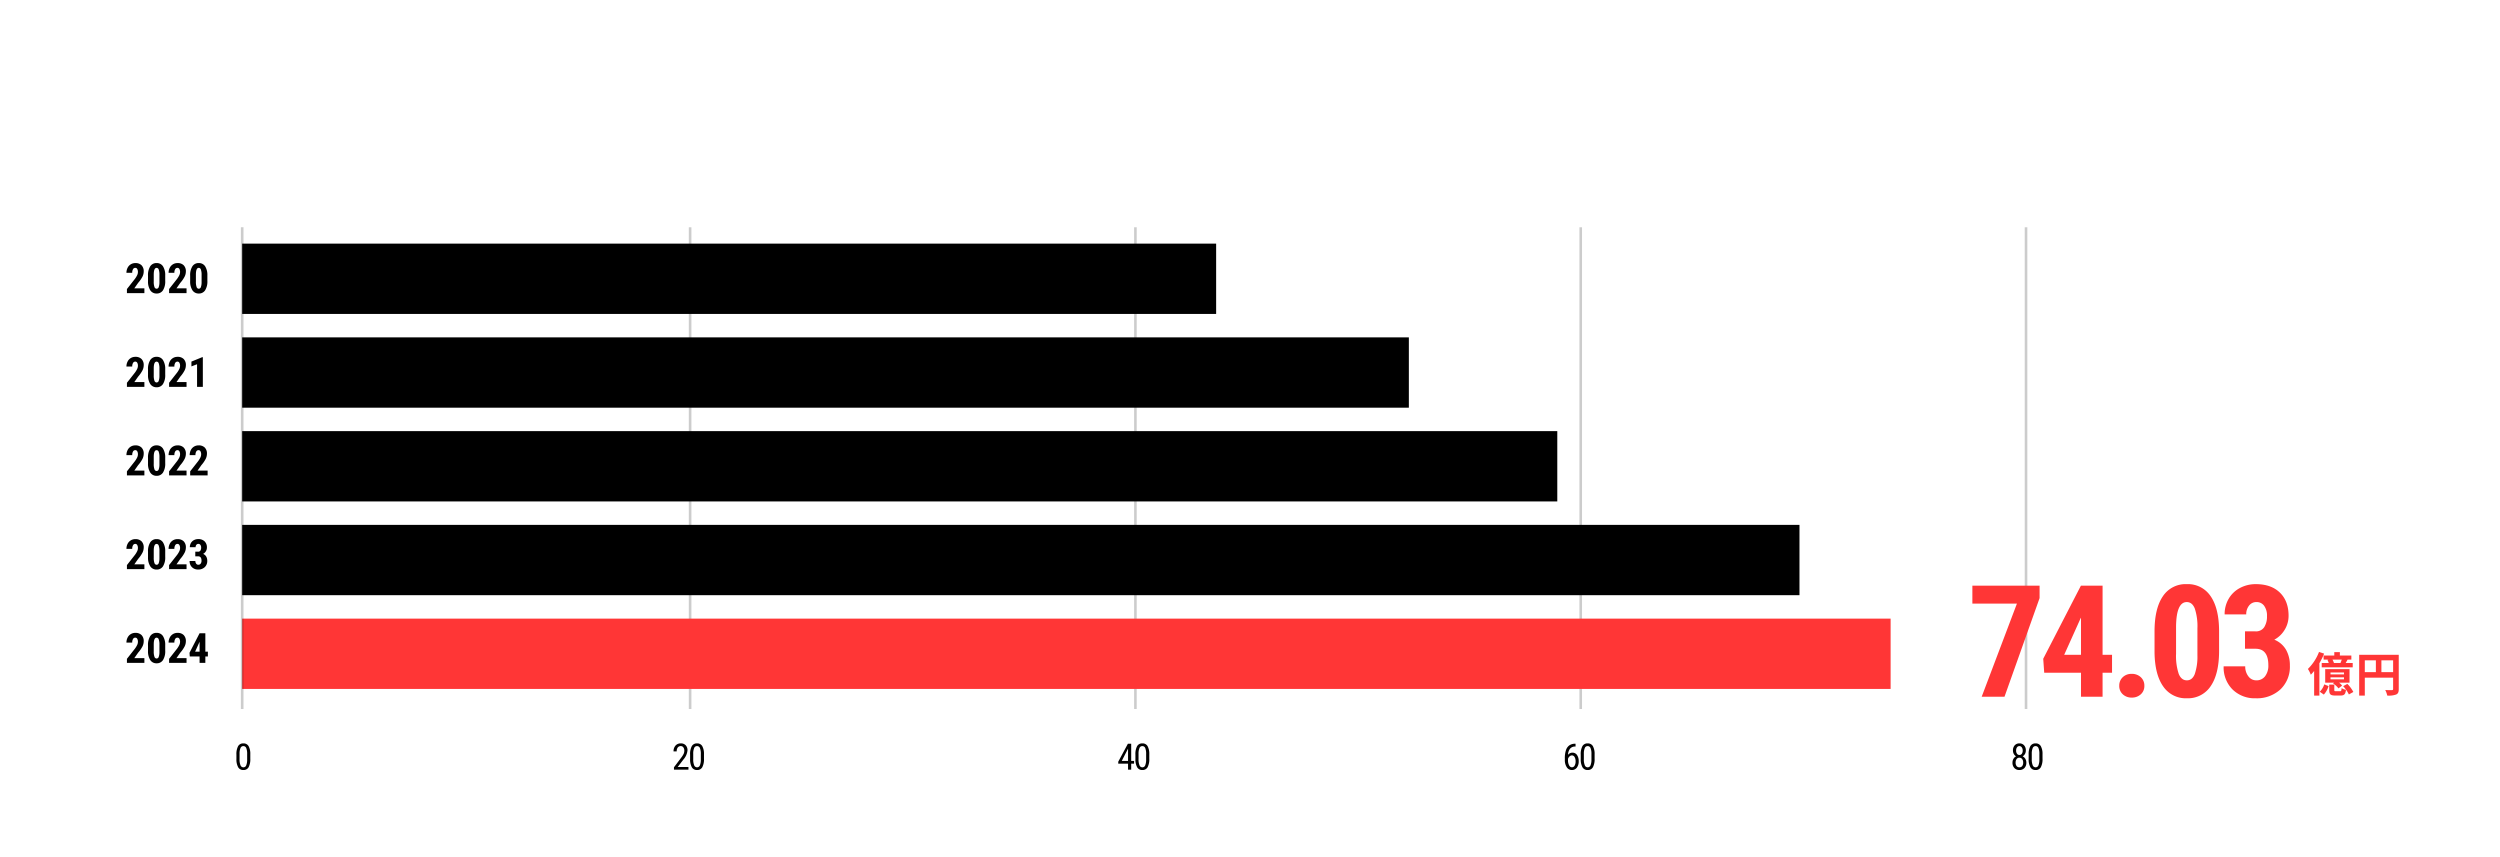
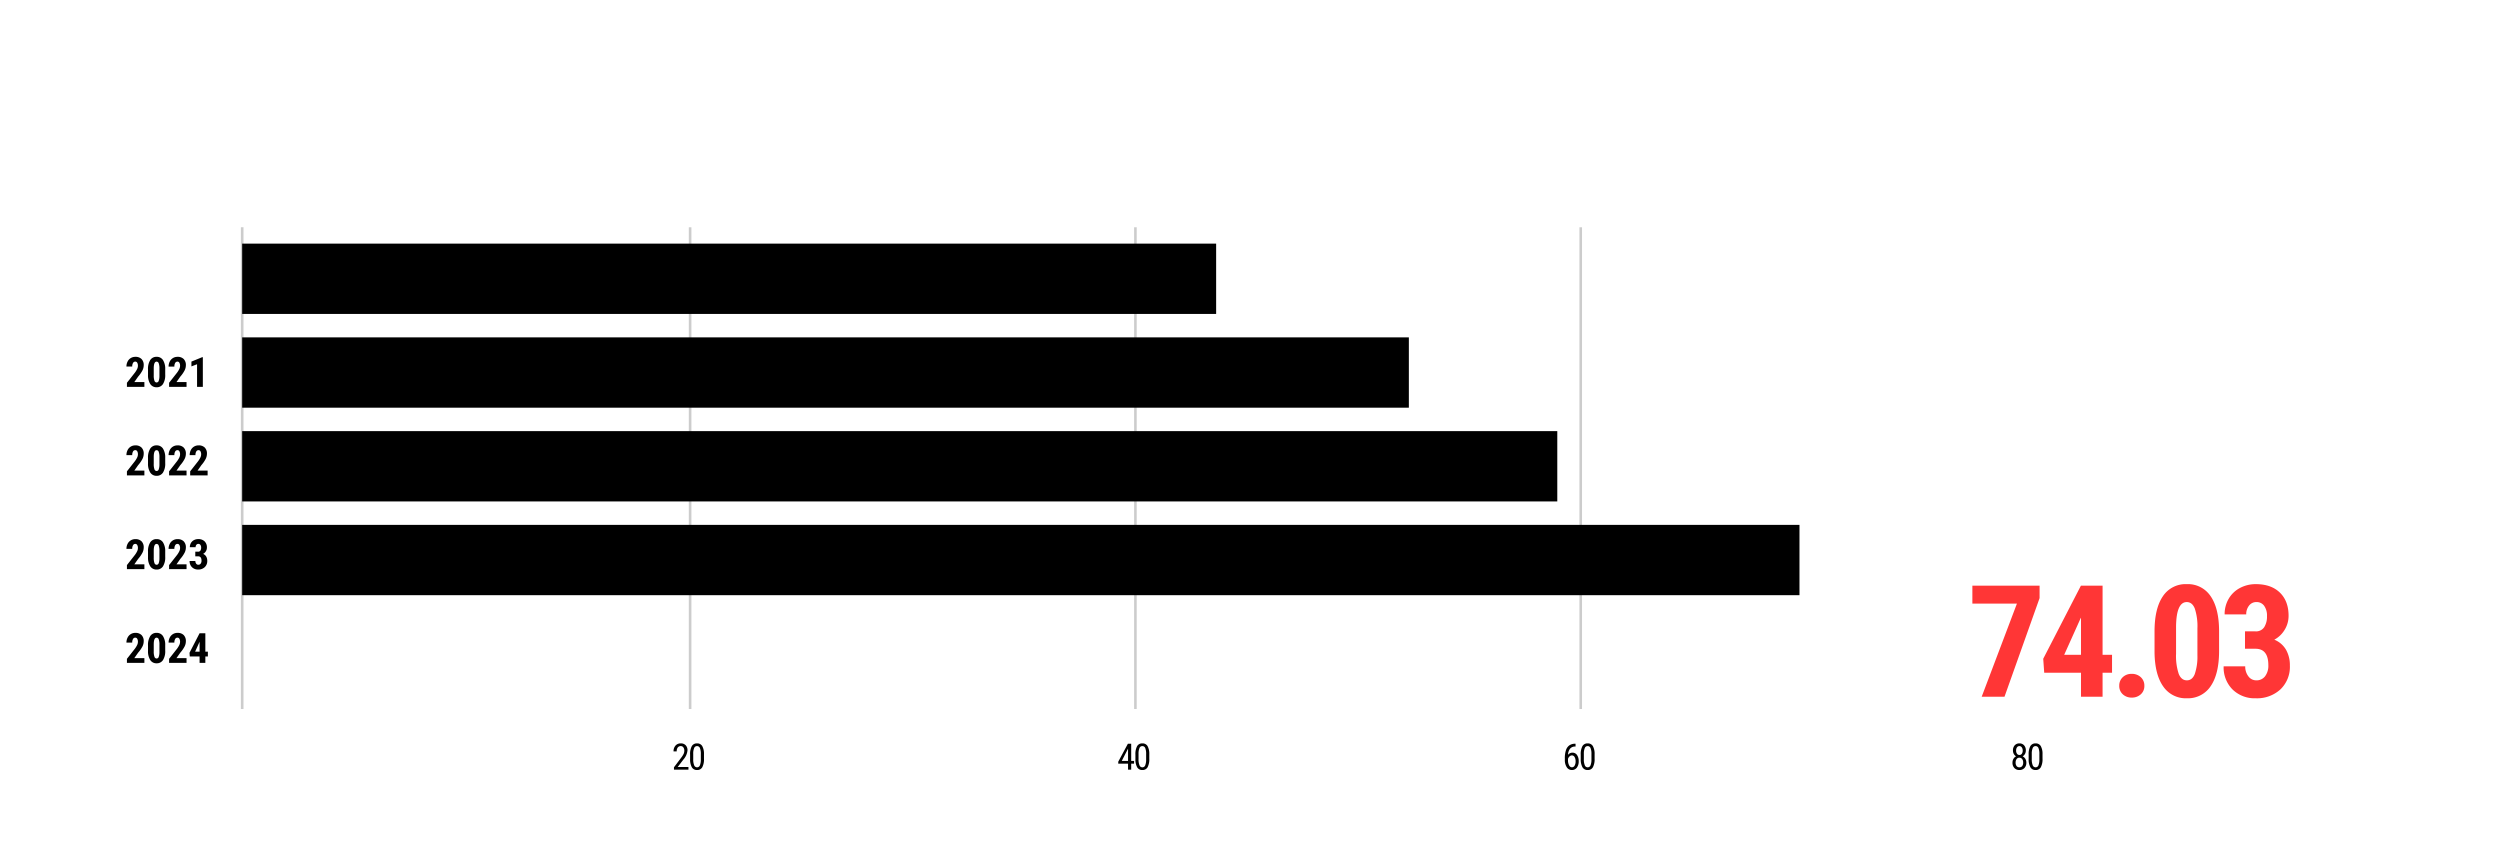
<svg xmlns="http://www.w3.org/2000/svg" width="960" height="329" viewBox="0 0 960 329">
  <defs>
    <clipPath id="a">
      <rect width="960" height="329" transform="translate(310 6512)" fill="none" stroke="#707070" stroke-width="1" />
    </clipPath>
  </defs>
  <g transform="translate(-310 -6512)" clip-path="url(#a)">
    <path d="M.5,185h-1V0h1Z" transform="translate(574.999 6599.263)" opacity="0.2" />
    <path d="M.5,185h-1V0h1Z" transform="translate(745.999 6599.263)" opacity="0.2" />
    <path d="M.5,185h-1V0h1Z" transform="translate(916.999 6599.263)" opacity="0.2" />
-     <path d="M.5,185h-1V0h1Z" transform="translate(1087.999 6599.263)" opacity="0.2" />
-     <path d="M10.242-10.962a8.127,8.127,0,0,0-.576-1.314H13.23a11.511,11.511,0,0,1-.486,1.314ZM6.264-13.824v1.548H8.316l-.576.108a7.106,7.106,0,0,1,.5,1.206h-2.7v1.656h11.9v-1.656h-2.7c.234-.4.486-.846.738-1.314h1.44v-1.548H12.51v-1.314H10.368v1.314Zm7.83,7.236H8.91v-.738h5.184Zm0,1.89H8.91v-.756h5.184ZM16.218-8.6H6.876V-3.42h3.4L9.9-3.132a9.107,9.107,0,0,1,2.088,1.926l1.386-1.1A7.852,7.852,0,0,0,12.2-3.42h4.014ZM4.5-15.21A18.235,18.235,0,0,1,.234-8.676,12.165,12.165,0,0,1,1.35-6.462,16.885,16.885,0,0,0,2.628-7.9v9.45H4.644v-12.42a26.937,26.937,0,0,0,1.818-3.69ZM6.354,1.17A8.944,8.944,0,0,0,8.172-2.088L6.516-2.754A7.023,7.023,0,0,1,4.788.072ZM11-.126c-.558,0-.63-.054-.63-.486V-2.664H8.424v2.07c0,1.6.414,2.124,2.286,2.124H12.8c1.332,0,1.854-.45,2.052-2.178a5.015,5.015,0,0,1-1.674-.666C13.1-.27,13.014-.126,12.582-.126ZM13.77-2.07a13.182,13.182,0,0,1,2.2,3.186l1.71-.954a12.432,12.432,0,0,0-2.3-3.1ZM28.458-7.452v-4.536h4.5v4.536Zm-6.372-4.536h4.248v4.536H22.086Zm13.032-2.124H19.926V1.548h2.16V-5.328H32.958V-.972c0,.306-.126.414-.468.432-.36,0-1.53.018-2.556-.054a8.749,8.749,0,0,1,.774,2.142,8.316,8.316,0,0,0,3.4-.4C34.866.81,35.118.216,35.118-.954Z" transform="translate(1196.001 6777.552)" fill="#ff3636" />
    <path d="M27.8-37.881,14.326,0H5.566L19.1-35.771H1.992v-6.885H27.8ZM51.99-16.113h3.633v6.885H51.99V0H43.7V-9.229H29.578L29.2-14.59,43.67-42.656h8.32Zm-14.736,0H43.7V-30.381l-.176.322ZM58.395-4.219A4.368,4.368,0,0,1,59.728-7.5,4.784,4.784,0,0,1,63.2-8.789a4.893,4.893,0,0,1,3.457,1.274,4.286,4.286,0,0,1,1.377,3.3,4.208,4.208,0,0,1-1.392,3.3A4.974,4.974,0,0,1,63.2.322a4.873,4.873,0,0,1-3.442-1.26A4.262,4.262,0,0,1,58.395-4.219ZM96.732-17.637q0,8.848-3.208,13.535A10.434,10.434,0,0,1,84.369.586a10.47,10.47,0,0,1-9.1-4.556q-3.208-4.556-3.325-13.052v-8.057q0-8.818,3.193-13.491a10.435,10.435,0,0,1,9.17-4.673,10.464,10.464,0,0,1,9.17,4.629q3.193,4.629,3.252,13.213Zm-8.32-8.643a21.712,21.712,0,0,0-1-7.559q-1-2.52-3.105-2.52-3.955,0-4.1,9.229v10.635A21.865,21.865,0,0,0,81.22-8.818Q82.23-6.3,84.369-6.3q2.021,0,3-2.358a20.575,20.575,0,0,0,1.04-7.222Zm18.27,1.172H110.7a3.749,3.749,0,0,0,3.354-1.6,7.55,7.55,0,0,0,1.069-4.263,6.354,6.354,0,0,0-1.1-3.97,3.531,3.531,0,0,0-2.944-1.421,3.483,3.483,0,0,0-2.827,1.348,5.2,5.2,0,0,0-1.1,3.4H98.859A11.719,11.719,0,0,1,100.4-37.6a10.8,10.8,0,0,1,4.307-4.146,12.714,12.714,0,0,1,6.138-1.494q5.889,0,9.229,3.252t3.34,8.906a10.141,10.141,0,0,1-1.509,5.376,10.274,10.274,0,0,1-3.97,3.794,9.124,9.124,0,0,1,4.5,3.867,12.036,12.036,0,0,1,1.479,6.094,11.963,11.963,0,0,1-3.618,9.111A13.255,13.255,0,0,1,110.783.586,12.084,12.084,0,0,1,101.892-2.8a11.966,11.966,0,0,1-3.413-8.892h8.291a6.084,6.084,0,0,0,1.2,3.838A3.7,3.7,0,0,0,111.018-6.3,4.076,4.076,0,0,0,114.4-7.881a6.633,6.633,0,0,0,1.245-4.219q0-6.3-4.893-6.328h-4.072Z" transform="translate(1065.399 6779.552)" fill="#ff3636" />
    <rect width="374" height="27" transform="translate(402.999 6605.552)" />
    <rect width="448" height="27" transform="translate(402.999 6641.552)" />
    <rect width="505" height="27" transform="translate(402.999 6677.552)" />
    <rect width="598" height="27" transform="translate(402.999 6713.552)" />
-     <rect width="633" height="27" transform="translate(402.999 6749.552)" fill="#ff3636" />
    <path d="M.5,185h-1V0h1Z" transform="translate(402.999 6599.263)" opacity="0.2" />
-     <path d="M6.118-4.245A6.638,6.638,0,0,1,5.476-.954,2.173,2.173,0,0,1,3.459.137,2.19,2.19,0,0,1,1.47-.909,6.167,6.167,0,0,1,.786-4.054V-5.763a6.454,6.454,0,0,1,.646-3.254A2.182,2.182,0,0,1,3.445-10.09,2.194,2.194,0,0,1,5.438-9.071a6.044,6.044,0,0,1,.68,3.083ZM4.908-5.975A5.824,5.824,0,0,0,4.56-8.3a1.161,1.161,0,0,0-1.114-.749,1.148,1.148,0,0,0-1.094.735A5.527,5.527,0,0,0,1.989-6.1v2.051a5.914,5.914,0,0,0,.362,2.362A1.175,1.175,0,0,0,3.459-.9a1.143,1.143,0,0,0,1.087-.745,5.762,5.762,0,0,0,.362-2.276Z" transform="translate(399.999 6807.552)" />
    <path d="M6.364,0H.8V-.909l2.837-3.76a8.262,8.262,0,0,0,.892-1.425,2.852,2.852,0,0,0,.25-1.179,2.087,2.087,0,0,0-.369-1.285,1.156,1.156,0,0,0-.971-.492,1.408,1.408,0,0,0-1.172.523,2.385,2.385,0,0,0-.414,1.507H.643a3.224,3.224,0,0,1,.752-2.222,2.593,2.593,0,0,1,2.044-.848,2.445,2.445,0,0,1,1.873.728A2.716,2.716,0,0,1,6-7.424,6.145,6.145,0,0,1,4.457-3.931l-2.215,2.9H6.364Zm5.965-4.245a6.638,6.638,0,0,1-.643,3.292A2.173,2.173,0,0,1,9.67.137,2.19,2.19,0,0,1,7.681-.909,6.167,6.167,0,0,1,7-4.054V-5.763a6.454,6.454,0,0,1,.646-3.254A2.182,2.182,0,0,1,9.656-10.09a2.194,2.194,0,0,1,1.993,1.019,6.044,6.044,0,0,1,.68,3.083Zm-1.21-1.729A5.824,5.824,0,0,0,10.771-8.3a1.161,1.161,0,0,0-1.114-.749,1.148,1.148,0,0,0-1.094.735A5.527,5.527,0,0,0,8.2-6.1v2.051a5.914,5.914,0,0,0,.362,2.362A1.175,1.175,0,0,0,9.67-.9a1.143,1.143,0,0,0,1.087-.745,5.762,5.762,0,0,0,.362-2.276Z" transform="translate(567.999 6807.552)" />
    <path d="M5.38-3.343H6.487v1.032H5.38V0H4.17V-2.311H.41v-.745l3.7-6.9H5.38Zm-3.63,0H4.17v-4.73Zm10.579-.9a6.638,6.638,0,0,1-.643,3.292A2.173,2.173,0,0,1,9.67.137,2.19,2.19,0,0,1,7.681-.909,6.167,6.167,0,0,1,7-4.054V-5.763a6.454,6.454,0,0,1,.646-3.254A2.182,2.182,0,0,1,9.656-10.09a2.194,2.194,0,0,1,1.993,1.019,6.044,6.044,0,0,1,.68,3.083Zm-1.21-1.729A5.824,5.824,0,0,0,10.771-8.3a1.161,1.161,0,0,0-1.114-.749,1.148,1.148,0,0,0-1.094.735A5.527,5.527,0,0,0,8.2-6.1v2.051a5.914,5.914,0,0,0,.362,2.362A1.175,1.175,0,0,0,9.67-.9a1.143,1.143,0,0,0,1.087-.745,5.762,5.762,0,0,0,.362-2.276Z" transform="translate(738.999 6807.552)" />
    <path d="M5.011-9.96v1.073h-.2a2.45,2.45,0,0,0-1.894.817,3.956,3.956,0,0,0-.786,2.375,2.072,2.072,0,0,1,1.7-.834,2.037,2.037,0,0,1,1.747.906,4,4,0,0,1,.646,2.375A3.9,3.9,0,0,1,5.506-.772,2.313,2.313,0,0,1,3.589.137,2.264,2.264,0,0,1,1.641-.937,4.943,4.943,0,0,1,.9-3.787v-.485A9.776,9.776,0,0,1,1.347-7.54,3.6,3.6,0,0,1,2.656-9.348a3.834,3.834,0,0,1,2.15-.612ZM3.623-5.476a1.332,1.332,0,0,0-.909.376,2.126,2.126,0,0,0-.6.957v.5A4.009,4.009,0,0,0,2.54-1.671a1.229,1.229,0,0,0,1.049.762,1.185,1.185,0,0,0,1.06-.625,3.134,3.134,0,0,0,.383-1.651,3.179,3.179,0,0,0-.383-1.651A1.157,1.157,0,0,0,3.623-5.476Zm8.706,1.23a6.638,6.638,0,0,1-.643,3.292A2.173,2.173,0,0,1,9.67.137,2.19,2.19,0,0,1,7.681-.909,6.167,6.167,0,0,1,7-4.054V-5.763a6.454,6.454,0,0,1,.646-3.254A2.182,2.182,0,0,1,9.656-10.09a2.194,2.194,0,0,1,1.993,1.019,6.044,6.044,0,0,1,.68,3.083Zm-1.21-1.729A5.824,5.824,0,0,0,10.771-8.3a1.161,1.161,0,0,0-1.114-.749,1.148,1.148,0,0,0-1.094.735A5.527,5.527,0,0,0,8.2-6.1v2.051a5.914,5.914,0,0,0,.362,2.362A1.175,1.175,0,0,0,9.67-.9a1.143,1.143,0,0,0,1.087-.745,5.762,5.762,0,0,0,.362-2.276Z" transform="translate(909.999 6807.552)" />
    <path d="M5.92-7.355a2.628,2.628,0,0,1-.332,1.326A2.424,2.424,0,0,1,4.7-5.12a2.522,2.522,0,0,1,1.039.981,2.811,2.811,0,0,1,.376,1.453A2.865,2.865,0,0,1,5.383-.632,2.535,2.535,0,0,1,3.452.137,2.535,2.535,0,0,1,1.521-.632,2.865,2.865,0,0,1,.793-2.687a2.881,2.881,0,0,1,.373-1.466,2.429,2.429,0,0,1,1.015-.974A2.356,2.356,0,0,1,1.3-6.033,2.675,2.675,0,0,1,.978-7.355a2.831,2.831,0,0,1,.68-2,2.324,2.324,0,0,1,1.794-.738,2.327,2.327,0,0,1,1.788.731A2.826,2.826,0,0,1,5.92-7.355ZM4.9-2.714a2.165,2.165,0,0,0-.4-1.371A1.28,1.28,0,0,0,3.438-4.6a1.245,1.245,0,0,0-1.056.52A2.236,2.236,0,0,0,2-2.714a2.107,2.107,0,0,0,.379,1.34A1.294,1.294,0,0,0,3.452-.9a1.285,1.285,0,0,0,1.073-.479A2.12,2.12,0,0,0,4.9-2.714ZM4.717-7.335a2.022,2.022,0,0,0-.355-1.237,1.087,1.087,0,0,0-.909-.479,1.082,1.082,0,0,0-.923.472,2.073,2.073,0,0,0-.342,1.244A2,2,0,0,0,2.536-6.1a1.1,1.1,0,0,0,.916.458A1.087,1.087,0,0,0,4.375-6.1,2.03,2.03,0,0,0,4.717-7.335Zm7.613,3.09a6.638,6.638,0,0,1-.643,3.292A2.173,2.173,0,0,1,9.67.137,2.19,2.19,0,0,1,7.681-.909,6.167,6.167,0,0,1,7-4.054V-5.763a6.454,6.454,0,0,1,.646-3.254A2.182,2.182,0,0,1,9.656-10.09a2.194,2.194,0,0,1,1.993,1.019,6.044,6.044,0,0,1,.68,3.083Zm-1.21-1.729A5.824,5.824,0,0,0,10.771-8.3a1.161,1.161,0,0,0-1.114-.749,1.148,1.148,0,0,0-1.094.735A5.527,5.527,0,0,0,8.2-6.1v2.051a5.914,5.914,0,0,0,.362,2.362A1.175,1.175,0,0,0,9.67-.9a1.143,1.143,0,0,0,1.087-.745,5.762,5.762,0,0,0,.362-2.276Z" transform="translate(1081.999 6807.552)" />
-     <path d="M7.445,0H.742V-1.562L3.82-5.477A8.574,8.574,0,0,0,4.684-6.9a2.851,2.851,0,0,0,.277-1.176A2.281,2.281,0,0,0,4.7-9.266a.833.833,0,0,0-.754-.43.97.97,0,0,0-.855.5,2.628,2.628,0,0,0-.316,1.406H.555A4.219,4.219,0,0,1,.988-9.7a3.238,3.238,0,0,1,1.219-1.348,3.336,3.336,0,0,1,1.777-.48,3.2,3.2,0,0,1,2.363.84A3.228,3.228,0,0,1,7.188-8.3a4.554,4.554,0,0,1-.465,1.949A11.985,11.985,0,0,1,5.039-3.922L3.578-1.836H7.445Zm8-4.7a6.372,6.372,0,0,1-.855,3.609A2.782,2.782,0,0,1,12.148.156,2.792,2.792,0,0,1,9.723-1.059a6.153,6.153,0,0,1-.887-3.48V-6.687a6.359,6.359,0,0,1,.852-3.6,2.783,2.783,0,0,1,2.445-1.246A2.791,2.791,0,0,1,14.578-10.3a6.245,6.245,0,0,1,.867,3.523Zm-2.219-2.3a5.79,5.79,0,0,0-.266-2.016.886.886,0,0,0-.828-.672q-1.055,0-1.094,2.461V-4.4a5.831,5.831,0,0,0,.27,2.047.9.9,0,0,0,.84.672.857.857,0,0,0,.8-.629,5.487,5.487,0,0,0,.277-1.926ZM23.633,0h-6.7V-1.562l3.078-3.914A8.574,8.574,0,0,0,20.871-6.9a2.851,2.851,0,0,0,.277-1.176,2.281,2.281,0,0,0-.262-1.187.833.833,0,0,0-.754-.43.97.97,0,0,0-.855.5,2.628,2.628,0,0,0-.316,1.406H16.742A4.219,4.219,0,0,1,17.176-9.7a3.238,3.238,0,0,1,1.219-1.348,3.336,3.336,0,0,1,1.777-.48,3.2,3.2,0,0,1,2.363.84,3.228,3.228,0,0,1,.84,2.387,4.554,4.554,0,0,1-.465,1.949,11.985,11.985,0,0,1-1.684,2.434L19.766-1.836h3.867Zm8-4.7a6.372,6.372,0,0,1-.855,3.609A2.782,2.782,0,0,1,28.336.156,2.792,2.792,0,0,1,25.91-1.059a6.153,6.153,0,0,1-.887-3.48V-6.687a6.359,6.359,0,0,1,.852-3.6,2.783,2.783,0,0,1,2.445-1.246A2.791,2.791,0,0,1,30.766-10.3a6.245,6.245,0,0,1,.867,3.523Zm-2.219-2.3a5.79,5.79,0,0,0-.266-2.016A.886.886,0,0,0,28.32-9.7q-1.055,0-1.094,2.461V-4.4a5.831,5.831,0,0,0,.27,2.047.9.9,0,0,0,.84.672.857.857,0,0,0,.8-.629,5.487,5.487,0,0,0,.277-1.926Z" transform="translate(357.999 6624.552)" />
    <path d="M7.445,0H.742V-1.562L3.82-5.477A8.574,8.574,0,0,0,4.684-6.9a2.851,2.851,0,0,0,.277-1.176A2.281,2.281,0,0,0,4.7-9.266a.833.833,0,0,0-.754-.43.97.97,0,0,0-.855.5,2.628,2.628,0,0,0-.316,1.406H.555A4.219,4.219,0,0,1,.988-9.7a3.238,3.238,0,0,1,1.219-1.348,3.336,3.336,0,0,1,1.777-.48,3.2,3.2,0,0,1,2.363.84A3.228,3.228,0,0,1,7.188-8.3a4.554,4.554,0,0,1-.465,1.949A11.985,11.985,0,0,1,5.039-3.922L3.578-1.836H7.445Zm8-4.7a6.372,6.372,0,0,1-.855,3.609A2.782,2.782,0,0,1,12.148.156,2.792,2.792,0,0,1,9.723-1.059a6.153,6.153,0,0,1-.887-3.48V-6.687a6.359,6.359,0,0,1,.852-3.6,2.783,2.783,0,0,1,2.445-1.246A2.791,2.791,0,0,1,14.578-10.3a6.245,6.245,0,0,1,.867,3.523Zm-2.219-2.3a5.79,5.79,0,0,0-.266-2.016.886.886,0,0,0-.828-.672q-1.055,0-1.094,2.461V-4.4a5.831,5.831,0,0,0,.27,2.047.9.9,0,0,0,.84.672.857.857,0,0,0,.8-.629,5.487,5.487,0,0,0,.277-1.926ZM23.633,0h-6.7V-1.562l3.078-3.914A8.574,8.574,0,0,0,20.871-6.9a2.851,2.851,0,0,0,.277-1.176,2.281,2.281,0,0,0-.262-1.187.833.833,0,0,0-.754-.43.97.97,0,0,0-.855.5,2.628,2.628,0,0,0-.316,1.406H16.742A4.219,4.219,0,0,1,17.176-9.7a3.238,3.238,0,0,1,1.219-1.348,3.336,3.336,0,0,1,1.777-.48,3.2,3.2,0,0,1,2.363.84,3.228,3.228,0,0,1,.84,2.387,4.554,4.554,0,0,1-.465,1.949,11.985,11.985,0,0,1-1.684,2.434L19.766-1.836h3.867Zm6.258,0H27.672V-8.687l-2.164.836V-9.7l4.148-1.7h.234Z" transform="translate(357.999 6660.552)" />
    <path d="M7.445,0H.742V-1.562L3.82-5.477A8.574,8.574,0,0,0,4.684-6.9a2.851,2.851,0,0,0,.277-1.176A2.281,2.281,0,0,0,4.7-9.266a.833.833,0,0,0-.754-.43.97.97,0,0,0-.855.5,2.628,2.628,0,0,0-.316,1.406H.555A4.219,4.219,0,0,1,.988-9.7a3.238,3.238,0,0,1,1.219-1.348,3.336,3.336,0,0,1,1.777-.48,3.2,3.2,0,0,1,2.363.84A3.228,3.228,0,0,1,7.188-8.3a4.554,4.554,0,0,1-.465,1.949A11.985,11.985,0,0,1,5.039-3.922L3.578-1.836H7.445Zm8-4.7a6.372,6.372,0,0,1-.855,3.609A2.782,2.782,0,0,1,12.148.156,2.792,2.792,0,0,1,9.723-1.059a6.153,6.153,0,0,1-.887-3.48V-6.687a6.359,6.359,0,0,1,.852-3.6,2.783,2.783,0,0,1,2.445-1.246A2.791,2.791,0,0,1,14.578-10.3a6.245,6.245,0,0,1,.867,3.523Zm-2.219-2.3a5.79,5.79,0,0,0-.266-2.016.886.886,0,0,0-.828-.672q-1.055,0-1.094,2.461V-4.4a5.831,5.831,0,0,0,.27,2.047.9.9,0,0,0,.84.672.857.857,0,0,0,.8-.629,5.487,5.487,0,0,0,.277-1.926ZM23.633,0h-6.7V-1.562l3.078-3.914A8.574,8.574,0,0,0,20.871-6.9a2.851,2.851,0,0,0,.277-1.176,2.281,2.281,0,0,0-.262-1.187.833.833,0,0,0-.754-.43.97.97,0,0,0-.855.5,2.628,2.628,0,0,0-.316,1.406H16.742A4.219,4.219,0,0,1,17.176-9.7a3.238,3.238,0,0,1,1.219-1.348,3.336,3.336,0,0,1,1.777-.48,3.2,3.2,0,0,1,2.363.84,3.228,3.228,0,0,1,.84,2.387,4.554,4.554,0,0,1-.465,1.949,11.985,11.985,0,0,1-1.684,2.434L19.766-1.836h3.867Zm8.094,0h-6.7V-1.562L28.1-5.477A8.574,8.574,0,0,0,28.965-6.9a2.851,2.851,0,0,0,.277-1.176,2.281,2.281,0,0,0-.262-1.187.833.833,0,0,0-.754-.43.97.97,0,0,0-.855.5,2.628,2.628,0,0,0-.316,1.406H24.836A4.219,4.219,0,0,1,25.27-9.7a3.238,3.238,0,0,1,1.219-1.348,3.336,3.336,0,0,1,1.777-.48,3.2,3.2,0,0,1,2.363.84,3.228,3.228,0,0,1,.84,2.387A4.554,4.554,0,0,1,31-6.355,11.985,11.985,0,0,1,29.32-3.922L27.859-1.836h3.867Z" transform="translate(357.999 6694.552)" />
    <path d="M7.445,0H.742V-1.562L3.82-5.477A8.574,8.574,0,0,0,4.684-6.9a2.851,2.851,0,0,0,.277-1.176A2.281,2.281,0,0,0,4.7-9.266a.833.833,0,0,0-.754-.43.97.97,0,0,0-.855.5,2.628,2.628,0,0,0-.316,1.406H.555A4.219,4.219,0,0,1,.988-9.7a3.238,3.238,0,0,1,1.219-1.348,3.336,3.336,0,0,1,1.777-.48,3.2,3.2,0,0,1,2.363.84A3.228,3.228,0,0,1,7.188-8.3a4.554,4.554,0,0,1-.465,1.949A11.985,11.985,0,0,1,5.039-3.922L3.578-1.836H7.445Zm8-4.7a6.372,6.372,0,0,1-.855,3.609A2.782,2.782,0,0,1,12.148.156,2.792,2.792,0,0,1,9.723-1.059a6.153,6.153,0,0,1-.887-3.48V-6.687a6.359,6.359,0,0,1,.852-3.6,2.783,2.783,0,0,1,2.445-1.246A2.791,2.791,0,0,1,14.578-10.3a6.245,6.245,0,0,1,.867,3.523Zm-2.219-2.3a5.79,5.79,0,0,0-.266-2.016.886.886,0,0,0-.828-.672q-1.055,0-1.094,2.461V-4.4a5.831,5.831,0,0,0,.27,2.047.9.9,0,0,0,.84.672.857.857,0,0,0,.8-.629,5.487,5.487,0,0,0,.277-1.926ZM23.633,0h-6.7V-1.562l3.078-3.914A8.574,8.574,0,0,0,20.871-6.9a2.851,2.851,0,0,0,.277-1.176,2.281,2.281,0,0,0-.262-1.187.833.833,0,0,0-.754-.43.97.97,0,0,0-.855.5,2.628,2.628,0,0,0-.316,1.406H16.742A4.219,4.219,0,0,1,17.176-9.7a3.238,3.238,0,0,1,1.219-1.348,3.336,3.336,0,0,1,1.777-.48,3.2,3.2,0,0,1,2.363.84,3.228,3.228,0,0,1,.84,2.387,4.554,4.554,0,0,1-.465,1.949,11.985,11.985,0,0,1-1.684,2.434L19.766-1.836h3.867Zm3.359-6.7h1.07a1,1,0,0,0,.895-.426,2.013,2.013,0,0,0,.285-1.137,1.694,1.694,0,0,0-.293-1.059.942.942,0,0,0-.785-.379.929.929,0,0,0-.754.359,1.387,1.387,0,0,0-.293.906H24.906a3.125,3.125,0,0,1,.41-1.6,2.88,2.88,0,0,1,1.148-1.105,3.39,3.39,0,0,1,1.637-.4,3.378,3.378,0,0,1,2.461.867,3.162,3.162,0,0,1,.891,2.375,2.7,2.7,0,0,1-.4,1.434,2.74,2.74,0,0,1-1.059,1.012,2.433,2.433,0,0,1,1.2,1.031,3.21,3.21,0,0,1,.395,1.625,3.19,3.19,0,0,1-.965,2.43,3.535,3.535,0,0,1-2.535.914,3.222,3.222,0,0,1-2.371-.9,3.191,3.191,0,0,1-.91-2.371h2.211a1.622,1.622,0,0,0,.32,1.023.986.986,0,0,0,.813.414,1.087,1.087,0,0,0,.9-.422,1.769,1.769,0,0,0,.332-1.125q0-1.68-1.3-1.687H26.992Z" transform="translate(357.999 6730.552)" />
    <path d="M7.445,0H.742V-1.562L3.82-5.477A8.574,8.574,0,0,0,4.684-6.9a2.851,2.851,0,0,0,.277-1.176A2.281,2.281,0,0,0,4.7-9.266a.833.833,0,0,0-.754-.43.97.97,0,0,0-.855.5,2.628,2.628,0,0,0-.316,1.406H.555A4.219,4.219,0,0,1,.988-9.7a3.238,3.238,0,0,1,1.219-1.348,3.336,3.336,0,0,1,1.777-.48,3.2,3.2,0,0,1,2.363.84A3.228,3.228,0,0,1,7.188-8.3a4.554,4.554,0,0,1-.465,1.949A11.985,11.985,0,0,1,5.039-3.922L3.578-1.836H7.445Zm8-4.7a6.372,6.372,0,0,1-.855,3.609A2.782,2.782,0,0,1,12.148.156,2.792,2.792,0,0,1,9.723-1.059a6.153,6.153,0,0,1-.887-3.48V-6.687a6.359,6.359,0,0,1,.852-3.6,2.783,2.783,0,0,1,2.445-1.246A2.791,2.791,0,0,1,14.578-10.3a6.245,6.245,0,0,1,.867,3.523Zm-2.219-2.3a5.79,5.79,0,0,0-.266-2.016.886.886,0,0,0-.828-.672q-1.055,0-1.094,2.461V-4.4a5.831,5.831,0,0,0,.27,2.047.9.9,0,0,0,.84.672.857.857,0,0,0,.8-.629,5.487,5.487,0,0,0,.277-1.926ZM23.633,0h-6.7V-1.562l3.078-3.914A8.574,8.574,0,0,0,20.871-6.9a2.851,2.851,0,0,0,.277-1.176,2.281,2.281,0,0,0-.262-1.187.833.833,0,0,0-.754-.43.97.97,0,0,0-.855.5,2.628,2.628,0,0,0-.316,1.406H16.742A4.219,4.219,0,0,1,17.176-9.7a3.238,3.238,0,0,1,1.219-1.348,3.336,3.336,0,0,1,1.777-.48,3.2,3.2,0,0,1,2.363.84,3.228,3.228,0,0,1,.84,2.387,4.554,4.554,0,0,1-.465,1.949,11.985,11.985,0,0,1-1.684,2.434L19.766-1.836h3.867Zm7.219-4.3h.969v1.836h-.969V0H28.641V-2.461H24.875l-.1-1.43,3.859-7.484h2.219Zm-3.93,0h1.719V-8.1l-.047.086Z" transform="translate(357.999 6766.552)" />
  </g>
</svg>